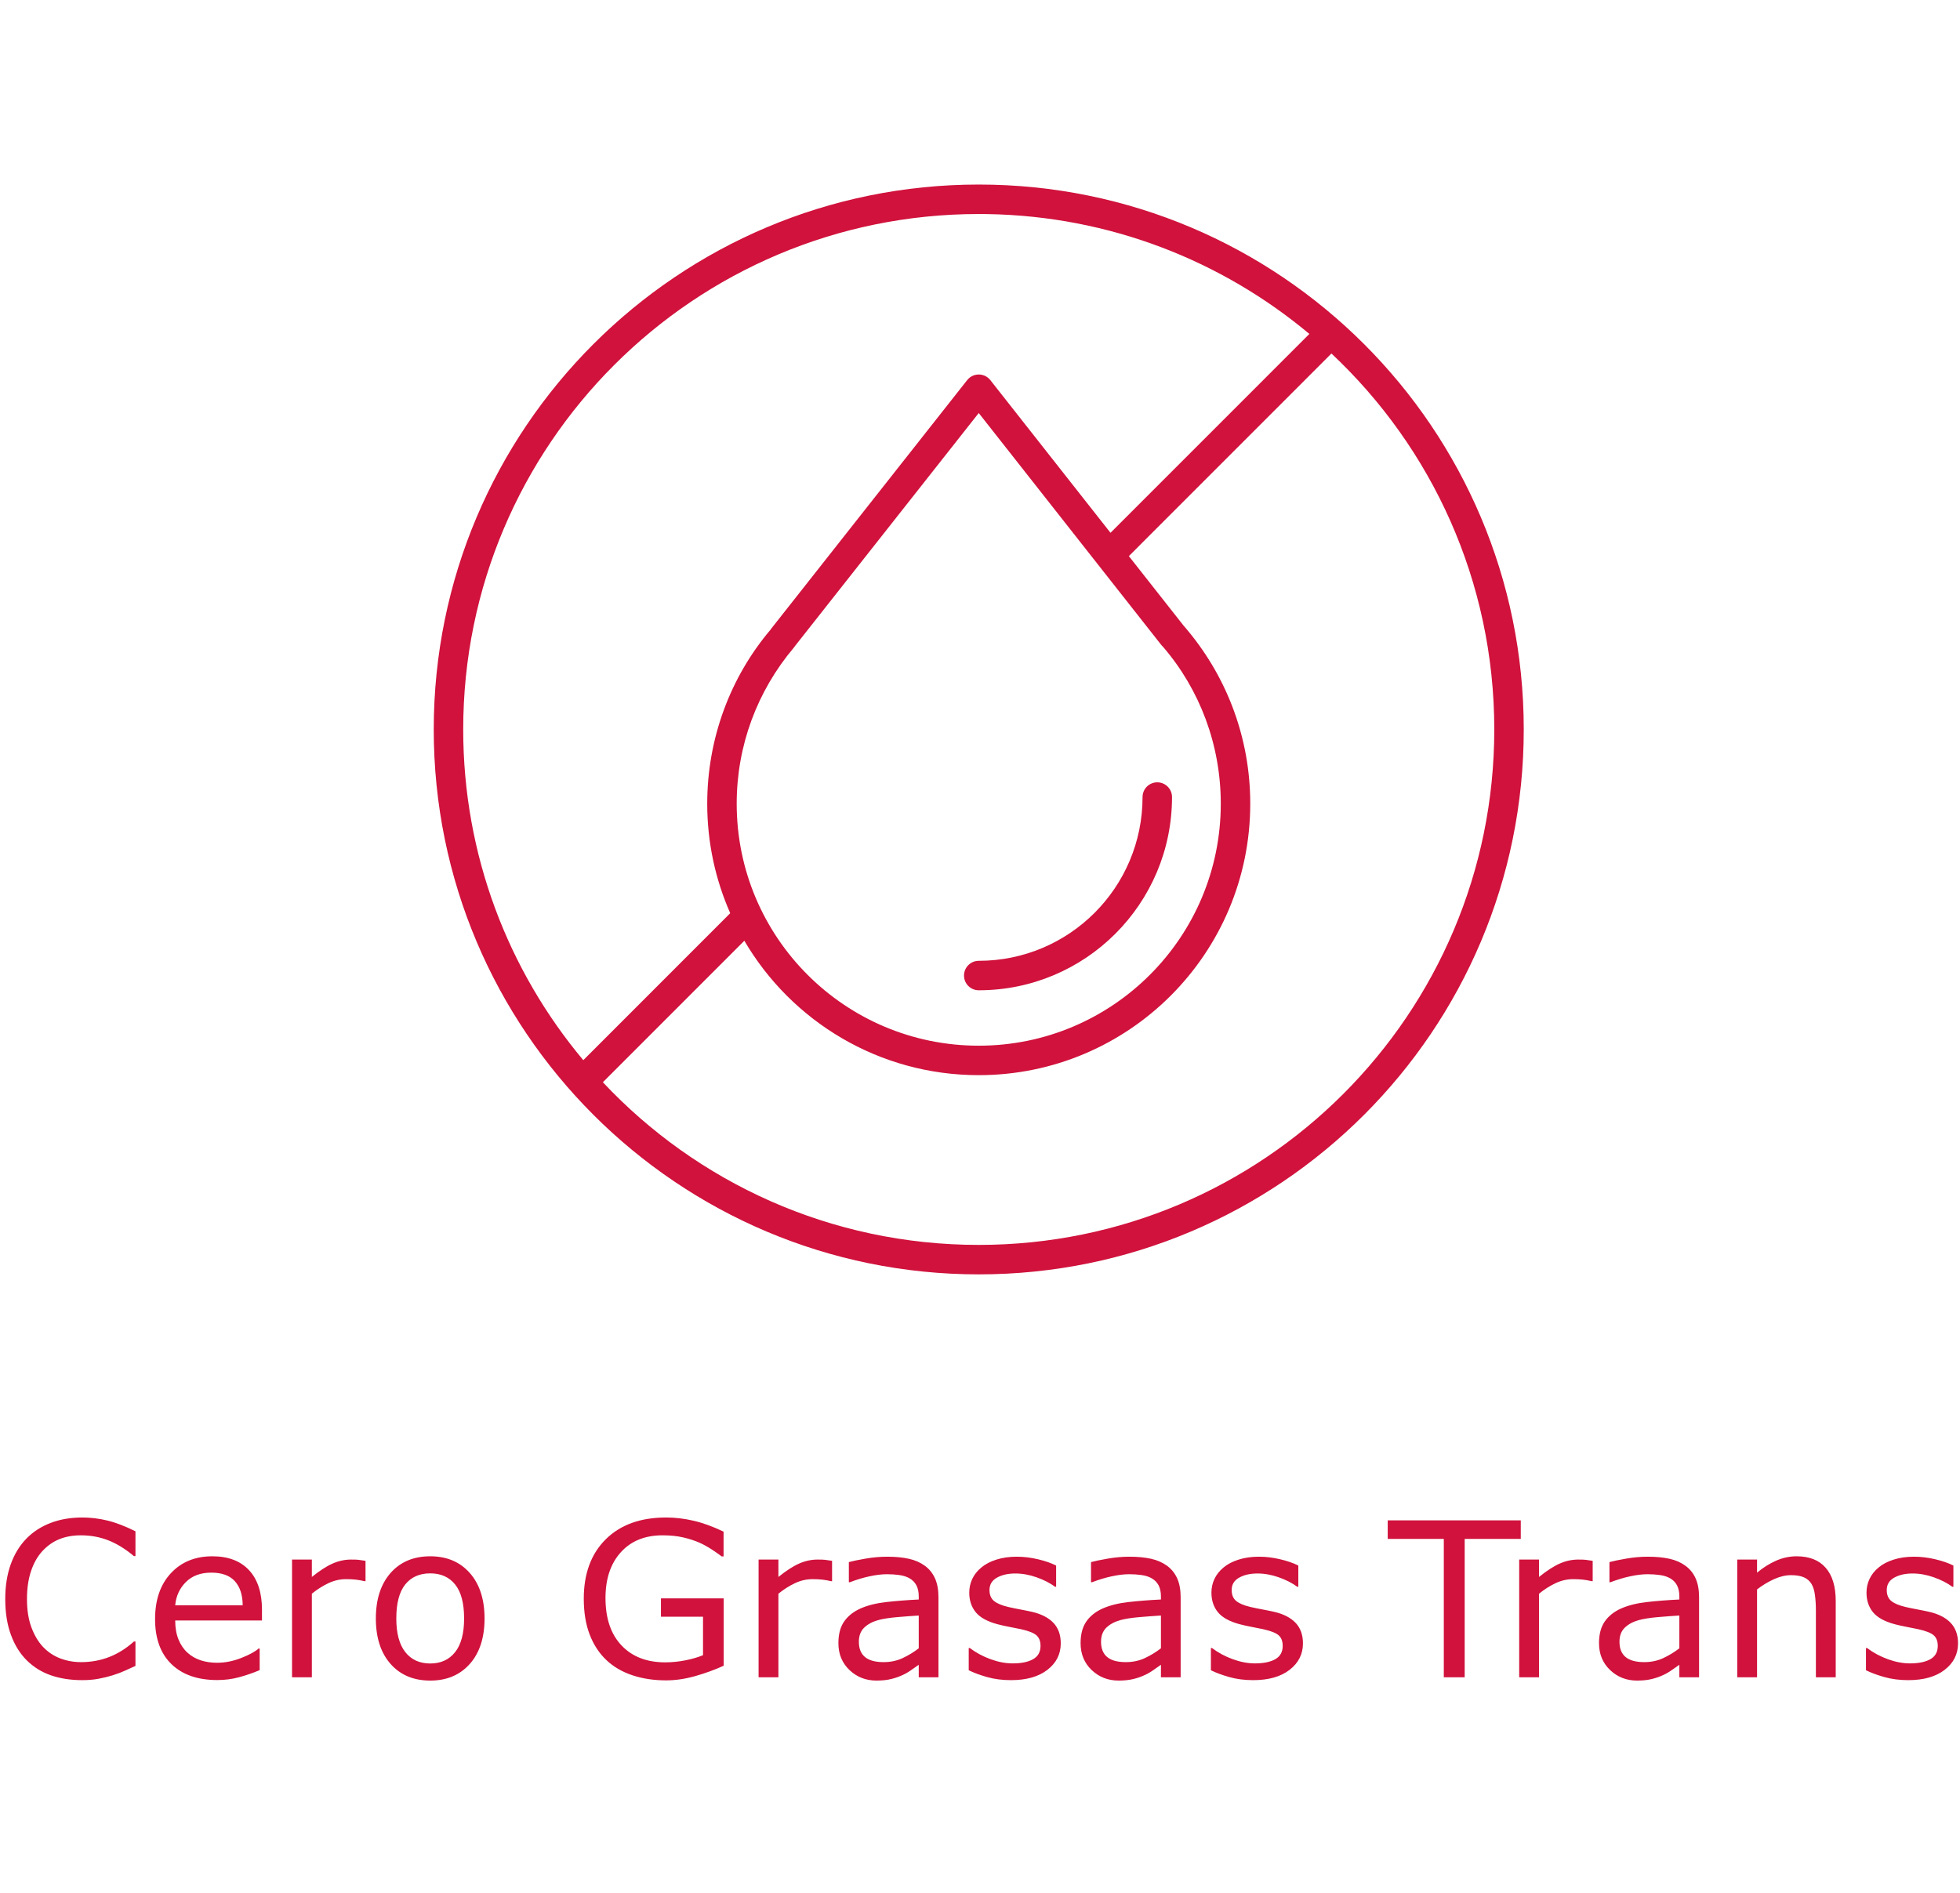
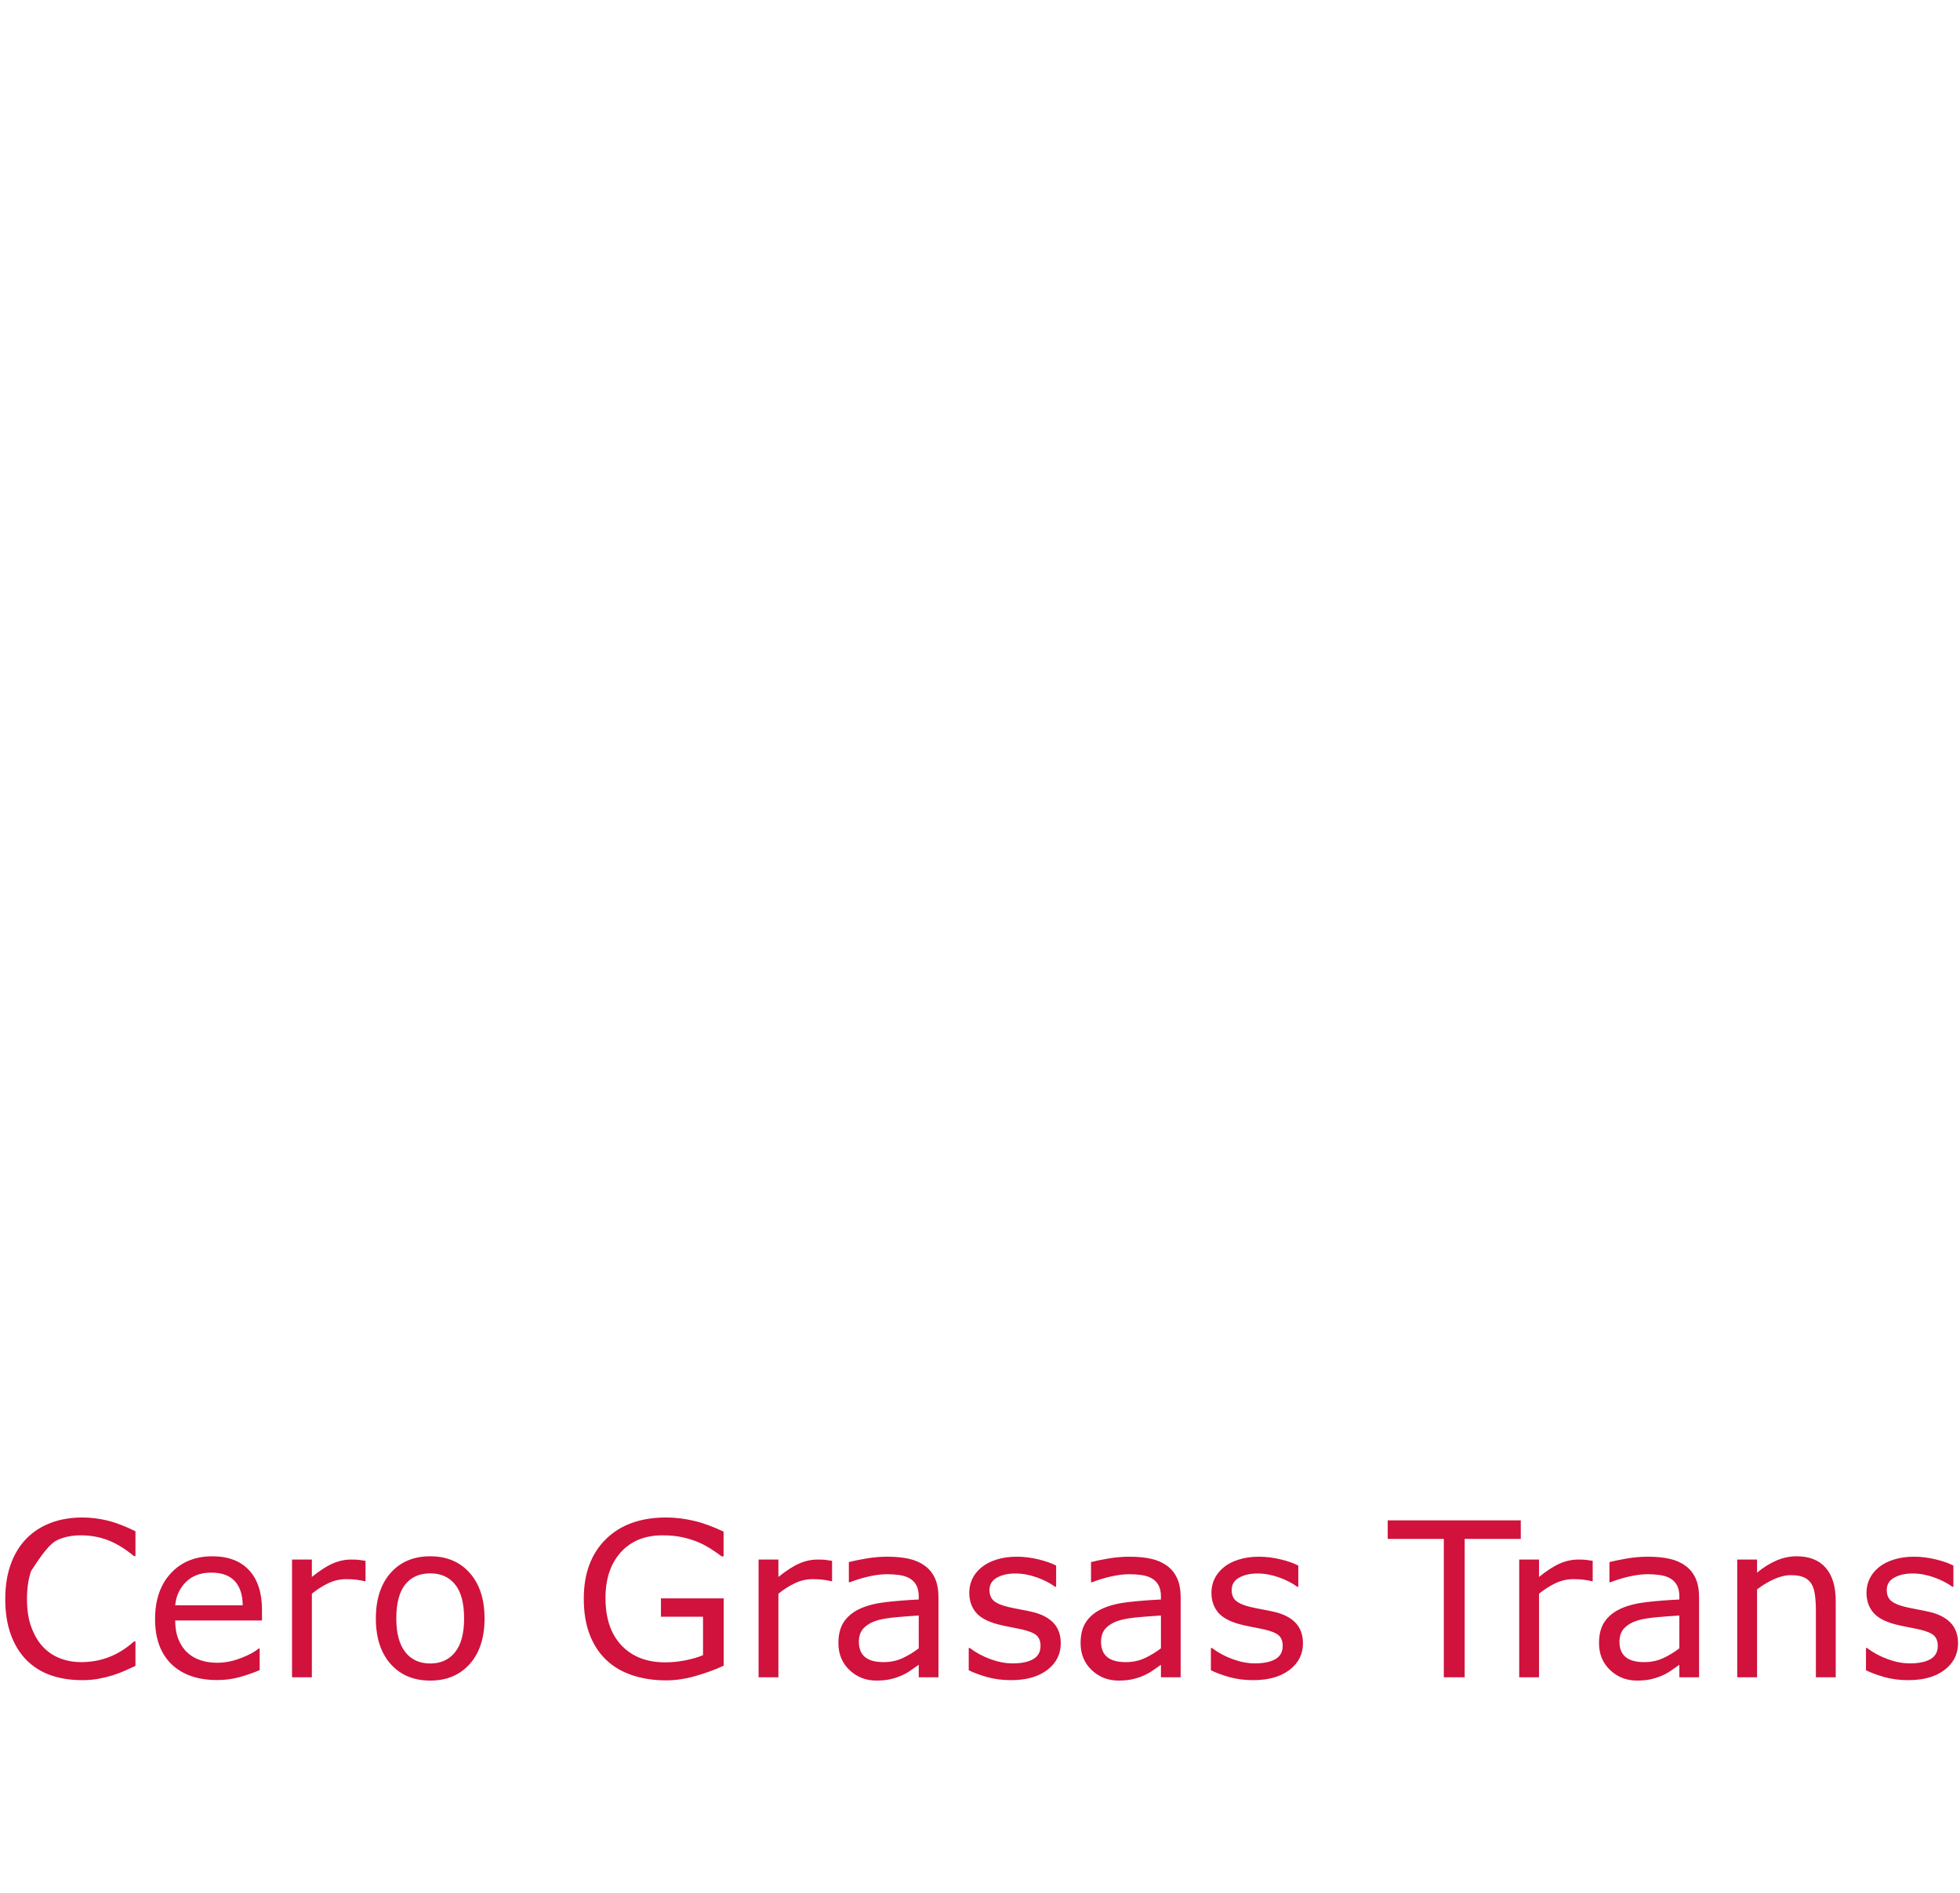
<svg xmlns="http://www.w3.org/2000/svg" width="118px" height="114px" viewBox="0 0 118 114" version="1.1">
  <title>CO-Zero-Trans-Fat-Icon</title>
  <desc>Created with Sketch.</desc>
  <g id="CO-Zero-Trans-Fat-Icon" stroke="none" stroke-width="1" fill="none" fill-rule="evenodd">
-     <path d="M58.925,11.113 C77.046,11.113 91.736,25.803 91.736,43.924 C91.736,62.047 77.046,76.737 58.925,76.737 C40.803,76.737 26.113,62.047 26.113,43.924 C26.113,25.803 40.803,11.113 58.925,11.113 Z M80.158,21.287 L67.962,33.487 L71.278,37.7 L71.31,37.734 C73.761,40.577 75.168,44.161 75.265,47.971 L75.265,47.971 L75.27,48.395 C75.27,57.423 67.953,64.741 58.925,64.741 C52.907,64.741 47.649,61.49 44.812,56.648 L36.295,65.168 C41.957,71.197 50.001,74.963 58.925,74.963 C76.066,74.963 89.962,61.067 89.962,43.924 C89.962,34.996 86.193,26.949 80.158,21.287 Z M58.925,12.887 C41.783,12.887 27.887,26.783 27.887,43.924 C27.887,51.504 30.604,58.449 35.117,63.839 L43.963,54.988 C43.073,52.972 42.578,50.741 42.578,48.395 C42.578,44.48 43.962,40.783 46.388,37.918 L46.388,37.918 L46.454,37.825 L58.228,22.889 C58.583,22.438 59.267,22.438 59.622,22.889 L59.622,22.889 L66.857,32.083 L78.829,20.108 C73.562,15.702 66.813,13.011 59.438,12.891 Z M58.924,24.871 L47.883,38.874 L47.798,38.99 C45.584,41.611 44.352,44.904 44.352,48.395 C44.352,56.443 50.876,62.967 58.925,62.967 C66.973,62.967 73.496,56.443 73.496,48.395 C73.496,44.857 72.233,41.522 70.022,38.951 L70.022,38.951 L69.992,38.922 L69.911,38.832 L58.924,24.871 Z M69.673,47.108 C70.163,47.108 70.56,47.505 70.56,47.995 C70.56,54.421 65.351,59.63 58.924,59.63 C58.434,59.63 58.037,59.233 58.037,58.743 C58.037,58.254 58.434,57.856 58.924,57.856 C64.371,57.856 68.786,53.442 68.786,47.995 C68.786,47.505 69.183,47.108 69.673,47.108 Z" id="Combined-Shape" fill="#D0123C" fill-rule="nonzero" />
-     <path d="M4.943,101.171 C5.307,101.171 5.641,101.143 5.943,101.086 C6.246,101.029 6.526,100.96 6.784,100.879 C7.089,100.782 7.335,100.689 7.524,100.6 C7.712,100.511 7.923,100.416 8.155,100.314 L8.155,100.314 L8.155,98.842 L8.066,98.842 C7.605,99.257 7.11,99.568 6.581,99.775 C6.052,99.982 5.485,100.086 4.88,100.086 C4.44,100.086 4.022,100.011 3.626,99.861 C3.231,99.71 2.885,99.479 2.588,99.166 C2.305,98.865 2.073,98.476 1.893,97.998 C1.713,97.519 1.624,96.948 1.624,96.284 C1.624,95.649 1.705,95.089 1.868,94.605 C2.031,94.12 2.258,93.719 2.55,93.402 C2.851,93.076 3.192,92.836 3.575,92.681 C3.958,92.527 4.389,92.45 4.867,92.45 C5.451,92.45 5.999,92.549 6.511,92.748 C7.023,92.947 7.54,93.264 8.06,93.7 L8.06,93.7 L8.155,93.7 L8.155,92.208 C7.537,91.9 6.976,91.684 6.47,91.561 C5.964,91.438 5.458,91.377 4.95,91.377 C4.256,91.377 3.624,91.485 3.055,91.701 C2.486,91.917 2,92.23 1.598,92.64 C1.183,93.063 0.866,93.582 0.646,94.195 C0.426,94.809 0.316,95.505 0.316,96.284 C0.316,97.105 0.43,97.825 0.659,98.445 C0.887,99.065 1.205,99.576 1.611,99.978 C2.026,100.389 2.513,100.69 3.074,100.883 C3.635,101.075 4.258,101.171 4.943,101.171 Z M13.081,101.165 C13.542,101.165 13.982,101.108 14.401,100.994 C14.82,100.879 15.231,100.738 15.633,100.568 L15.633,100.568 L15.633,99.267 L15.569,99.267 C15.362,99.453 15.014,99.643 14.525,99.835 C14.036,100.028 13.551,100.124 13.068,100.124 C12.704,100.124 12.371,100.073 12.069,99.972 C11.766,99.87 11.505,99.718 11.285,99.515 C11.056,99.307 10.876,99.042 10.745,98.718 C10.614,98.394 10.548,98.014 10.548,97.579 L10.548,97.579 L15.772,97.579 L15.772,96.931 C15.772,95.903 15.513,95.109 14.995,94.551 C14.476,93.992 13.739,93.713 12.783,93.713 C11.75,93.713 10.918,94.054 10.285,94.735 C9.652,95.416 9.336,96.337 9.336,97.496 C9.336,98.668 9.666,99.573 10.326,100.21 C10.986,100.847 11.905,101.165 13.081,101.165 Z M14.611,96.665 L10.548,96.665 C10.599,96.106 10.814,95.638 11.193,95.262 C11.571,94.885 12.08,94.697 12.719,94.697 C13.354,94.697 13.827,94.868 14.138,95.211 C14.449,95.554 14.607,96.038 14.611,96.665 L14.611,96.665 Z M18.775,101 L18.775,95.966 C19.092,95.708 19.422,95.498 19.765,95.335 C20.108,95.172 20.463,95.09 20.832,95.09 C21.06,95.09 21.258,95.1 21.425,95.119 C21.592,95.138 21.765,95.169 21.942,95.211 L21.942,95.211 L22.006,95.211 L22.006,93.986 C21.82,93.956 21.68,93.936 21.587,93.926 C21.494,93.915 21.344,93.91 21.136,93.91 C20.76,93.91 20.39,93.989 20.029,94.148 C19.667,94.306 19.249,94.576 18.775,94.957 L18.775,94.957 L18.775,93.91 L17.582,93.91 L17.582,101 L18.775,101 Z M25.903,101.197 C26.898,101.197 27.691,100.862 28.284,100.194 C28.876,99.525 29.172,98.613 29.172,97.458 C29.172,96.303 28.876,95.39 28.284,94.719 C27.691,94.048 26.898,93.713 25.903,93.713 C24.9,93.713 24.104,94.048 23.513,94.719 C22.923,95.39 22.628,96.303 22.628,97.458 C22.628,98.613 22.923,99.525 23.513,100.194 C24.104,100.862 24.9,101.197 25.903,101.197 Z M25.903,100.168 C25.26,100.168 24.759,99.939 24.399,99.48 C24.039,99.021 23.859,98.347 23.859,97.458 C23.859,96.54 24.038,95.857 24.396,95.411 C24.753,94.964 25.256,94.741 25.903,94.741 C26.542,94.741 27.042,94.964 27.401,95.411 C27.761,95.857 27.941,96.54 27.941,97.458 C27.941,98.355 27.76,99.031 27.398,99.486 C27.036,99.941 26.538,100.168 25.903,100.168 Z M40.103,101.184 C40.674,101.184 41.266,101.096 41.877,100.921 C42.489,100.745 43.053,100.539 43.569,100.302 L43.569,100.302 L43.569,96.246 L39.792,96.246 L39.792,97.35 L42.325,97.35 L42.325,99.667 C42.02,99.794 41.666,99.898 41.261,99.978 C40.857,100.058 40.452,100.099 40.046,100.099 C38.937,100.099 38.061,99.759 37.418,99.08 C36.775,98.401 36.453,97.45 36.453,96.227 C36.453,95.067 36.761,94.148 37.377,93.469 C37.992,92.789 38.829,92.45 39.887,92.45 C40.357,92.45 40.777,92.493 41.147,92.58 C41.517,92.667 41.849,92.776 42.141,92.907 C42.382,93.017 42.627,93.154 42.877,93.319 C43.127,93.484 43.317,93.618 43.448,93.719 L43.448,93.719 L43.562,93.719 L43.562,92.228 C42.915,91.919 42.311,91.7 41.75,91.571 C41.19,91.441 40.64,91.377 40.103,91.377 C38.563,91.377 37.351,91.814 36.469,92.688 C35.587,93.562 35.146,94.754 35.146,96.265 C35.146,97.09 35.264,97.81 35.501,98.426 C35.738,99.042 36.074,99.555 36.51,99.965 C36.942,100.372 37.465,100.676 38.078,100.879 C38.692,101.083 39.367,101.184 40.103,101.184 Z M46.863,101 L46.863,95.966 C47.181,95.708 47.511,95.498 47.854,95.335 C48.196,95.172 48.552,95.09 48.92,95.09 C49.148,95.09 49.346,95.1 49.513,95.119 C49.681,95.138 49.853,95.169 50.031,95.211 L50.031,95.211 L50.094,95.211 L50.094,93.986 C49.908,93.956 49.768,93.936 49.675,93.926 C49.582,93.915 49.432,93.91 49.225,93.91 C48.848,93.91 48.479,93.989 48.117,94.148 C47.755,94.306 47.337,94.576 46.863,94.957 L46.863,94.957 L46.863,93.91 L45.67,93.91 L45.67,101 L46.863,101 Z M52.767,101.197 C53.114,101.197 53.416,101.164 53.674,101.098 C53.932,101.033 54.161,100.951 54.36,100.854 C54.529,100.778 54.704,100.675 54.884,100.546 C55.063,100.417 55.206,100.317 55.312,100.245 L55.312,100.245 L55.312,101 L56.499,101 L56.499,96.188 C56.499,95.731 56.429,95.348 56.29,95.04 C56.15,94.731 55.947,94.479 55.68,94.284 C55.409,94.085 55.089,93.945 54.719,93.862 C54.348,93.78 53.913,93.738 53.414,93.738 C52.987,93.738 52.553,93.776 52.113,93.853 C51.673,93.929 51.336,93.999 51.104,94.062 L51.104,94.062 L51.104,95.274 L51.167,95.274 C51.577,95.118 51.975,94.998 52.36,94.916 C52.745,94.833 53.095,94.792 53.408,94.792 C53.666,94.792 53.913,94.809 54.15,94.843 C54.387,94.877 54.59,94.942 54.76,95.04 C54.938,95.141 55.074,95.281 55.169,95.458 C55.264,95.636 55.312,95.861 55.312,96.131 L55.312,96.131 L55.312,96.315 C54.618,96.349 53.968,96.4 53.363,96.468 C52.758,96.535 52.24,96.665 51.808,96.855 C51.381,97.045 51.052,97.307 50.821,97.639 C50.59,97.971 50.475,98.406 50.475,98.943 C50.475,99.599 50.697,100.139 51.142,100.562 C51.586,100.985 52.128,101.197 52.767,101.197 Z M53.198,100.086 C52.695,100.086 52.32,99.983 52.075,99.778 C51.829,99.573 51.707,99.267 51.707,98.861 C51.707,98.501 51.812,98.219 52.024,98.013 C52.236,97.808 52.513,97.657 52.855,97.56 C53.143,97.479 53.534,97.418 54.027,97.375 C54.52,97.333 54.948,97.301 55.312,97.28 L55.312,97.28 L55.312,99.254 C55.016,99.483 54.694,99.679 54.347,99.842 C54,100.004 53.617,100.086 53.198,100.086 Z M60.866,101.171 C61.793,101.171 62.524,100.964 63.059,100.549 C63.595,100.135 63.862,99.604 63.862,98.956 C63.862,98.44 63.712,98.025 63.412,97.712 C63.111,97.403 62.684,97.185 62.129,97.058 C61.947,97.016 61.72,96.969 61.447,96.918 C61.174,96.868 60.928,96.817 60.708,96.766 C60.31,96.673 60.022,96.552 59.844,96.404 C59.662,96.256 59.571,96.036 59.571,95.744 C59.571,95.414 59.722,95.165 60.022,94.998 C60.322,94.831 60.691,94.748 61.126,94.748 C61.545,94.748 61.973,94.825 62.409,94.979 C62.845,95.134 63.215,95.323 63.52,95.547 L63.52,95.547 L63.583,95.547 L63.583,94.271 C63.295,94.123 62.934,93.997 62.501,93.894 C62.067,93.79 61.639,93.738 61.215,93.738 C60.763,93.738 60.353,93.796 59.987,93.913 C59.621,94.029 59.319,94.187 59.083,94.386 C58.837,94.589 58.654,94.819 58.533,95.078 C58.413,95.336 58.353,95.611 58.353,95.903 C58.353,96.368 58.483,96.761 58.743,97.08 C59.003,97.4 59.444,97.642 60.066,97.807 C60.291,97.866 60.539,97.921 60.812,97.972 C61.085,98.023 61.306,98.067 61.476,98.105 C61.933,98.207 62.242,98.33 62.402,98.474 C62.563,98.618 62.644,98.829 62.644,99.108 C62.644,99.472 62.495,99.739 62.199,99.908 C61.903,100.077 61.493,100.162 60.968,100.162 C60.545,100.162 60.102,100.079 59.641,99.911 C59.18,99.744 58.761,99.519 58.384,99.235 L58.384,99.235 L58.321,99.235 L58.321,100.575 C58.617,100.723 58.984,100.859 59.422,100.984 C59.86,101.109 60.341,101.171 60.866,101.171 Z M67.347,101.197 C67.694,101.197 67.997,101.164 68.255,101.098 C68.513,101.033 68.742,100.951 68.94,100.854 C69.11,100.778 69.284,100.675 69.464,100.546 C69.644,100.417 69.787,100.317 69.893,100.245 L69.893,100.245 L69.893,101 L71.08,101 L71.08,96.188 C71.08,95.731 71.01,95.348 70.87,95.04 C70.73,94.731 70.527,94.479 70.261,94.284 C69.99,94.085 69.669,93.945 69.299,93.862 C68.929,93.78 68.494,93.738 67.995,93.738 C67.567,93.738 67.133,93.776 66.693,93.853 C66.253,93.929 65.917,93.999 65.684,94.062 L65.684,94.062 L65.684,95.274 L65.748,95.274 C66.158,95.118 66.556,94.998 66.941,94.916 C67.326,94.833 67.675,94.792 67.988,94.792 C68.246,94.792 68.494,94.809 68.731,94.843 C68.968,94.877 69.171,94.942 69.34,95.04 C69.518,95.141 69.655,95.281 69.75,95.458 C69.845,95.636 69.893,95.861 69.893,96.131 L69.893,96.131 L69.893,96.315 C69.199,96.349 68.549,96.4 67.944,96.468 C67.339,96.535 66.82,96.665 66.389,96.855 C65.961,97.045 65.632,97.307 65.402,97.639 C65.171,97.971 65.056,98.406 65.056,98.943 C65.056,99.599 65.278,100.139 65.722,100.562 C66.167,100.985 66.708,101.197 67.347,101.197 Z M67.779,100.086 C67.275,100.086 66.901,99.983 66.655,99.778 C66.41,99.573 66.287,99.267 66.287,98.861 C66.287,98.501 66.393,98.219 66.604,98.013 C66.816,97.808 67.093,97.657 67.436,97.56 C67.724,97.479 68.114,97.418 68.607,97.375 C69.1,97.333 69.529,97.301 69.893,97.28 L69.893,97.28 L69.893,99.254 C69.596,99.483 69.275,99.679 68.928,99.842 C68.581,100.004 68.198,100.086 67.779,100.086 Z M75.447,101.171 C76.374,101.171 77.105,100.964 77.64,100.549 C78.175,100.135 78.443,99.604 78.443,98.956 C78.443,98.44 78.293,98.025 77.992,97.712 C77.692,97.403 77.264,97.185 76.71,97.058 C76.528,97.016 76.301,96.969 76.028,96.918 C75.755,96.868 75.508,96.817 75.288,96.766 C74.89,96.673 74.603,96.552 74.425,96.404 C74.243,96.256 74.152,96.036 74.152,95.744 C74.152,95.414 74.302,95.165 74.603,94.998 C74.903,94.831 75.271,94.748 75.707,94.748 C76.126,94.748 76.553,94.825 76.989,94.979 C77.425,95.134 77.795,95.323 78.1,95.547 L78.1,95.547 L78.164,95.547 L78.164,94.271 C77.876,94.123 77.515,93.997 77.081,93.894 C76.648,93.79 76.219,93.738 75.796,93.738 C75.343,93.738 74.934,93.796 74.568,93.913 C74.202,94.029 73.9,94.187 73.663,94.386 C73.418,94.589 73.235,94.819 73.114,95.078 C72.993,95.336 72.933,95.611 72.933,95.903 C72.933,96.368 73.063,96.761 73.323,97.08 C73.584,97.4 74.025,97.642 74.647,97.807 C74.871,97.866 75.12,97.921 75.393,97.972 C75.666,98.023 75.887,98.067 76.056,98.105 C76.513,98.207 76.822,98.33 76.983,98.474 C77.144,98.618 77.224,98.829 77.224,99.108 C77.224,99.472 77.076,99.739 76.78,99.908 C76.484,100.077 76.073,100.162 75.548,100.162 C75.125,100.162 74.683,100.079 74.222,99.911 C73.76,99.744 73.341,99.519 72.965,99.235 L72.965,99.235 L72.901,99.235 L72.901,100.575 C73.198,100.723 73.565,100.859 74.003,100.984 C74.441,101.109 74.922,101.171 75.447,101.171 Z M88.18,101 L88.18,92.666 L91.557,92.666 L91.557,91.548 L83.546,91.548 L83.546,92.666 L86.923,92.666 L86.923,101 L88.18,101 Z M92.655,101 L92.655,95.966 C92.973,95.708 93.303,95.498 93.646,95.335 C93.988,95.172 94.344,95.09 94.712,95.09 C94.94,95.09 95.138,95.1 95.305,95.119 C95.473,95.138 95.645,95.169 95.823,95.211 L95.823,95.211 L95.886,95.211 L95.886,93.986 C95.7,93.956 95.56,93.936 95.467,93.926 C95.374,93.915 95.224,93.91 95.017,93.91 C94.64,93.91 94.271,93.989 93.909,94.148 C93.547,94.306 93.129,94.576 92.655,94.957 L92.655,94.957 L92.655,93.91 L91.462,93.91 L91.462,101 L92.655,101 Z M98.559,101.197 C98.906,101.197 99.208,101.164 99.466,101.098 C99.724,101.033 99.953,100.951 100.152,100.854 C100.321,100.778 100.496,100.675 100.676,100.546 C100.855,100.417 100.998,100.317 101.104,100.245 L101.104,100.245 L101.104,101 L102.291,101 L102.291,96.188 C102.291,95.731 102.221,95.348 102.082,95.04 C101.942,94.731 101.739,94.479 101.472,94.284 C101.201,94.085 100.881,93.945 100.51,93.862 C100.14,93.78 99.705,93.738 99.206,93.738 C98.779,93.738 98.345,93.776 97.905,93.853 C97.465,93.929 97.128,93.999 96.896,94.062 L96.896,94.062 L96.896,95.274 L96.959,95.274 C97.369,95.118 97.767,94.998 98.152,94.916 C98.537,94.833 98.887,94.792 99.2,94.792 C99.458,94.792 99.705,94.809 99.942,94.843 C100.179,94.877 100.382,94.942 100.552,95.04 C100.729,95.141 100.866,95.281 100.961,95.458 C101.056,95.636 101.104,95.861 101.104,96.131 L101.104,96.131 L101.104,96.315 C100.41,96.349 99.76,96.4 99.155,96.468 C98.55,96.535 98.032,96.665 97.6,96.855 C97.173,97.045 96.844,97.307 96.613,97.639 C96.382,97.971 96.267,98.406 96.267,98.943 C96.267,99.599 96.489,100.139 96.934,100.562 C97.378,100.985 97.92,101.197 98.559,101.197 Z M98.99,100.086 C98.487,100.086 98.112,99.983 97.867,99.778 C97.621,99.573 97.499,99.267 97.499,98.861 C97.499,98.501 97.604,98.219 97.816,98.013 C98.028,97.808 98.305,97.657 98.647,97.56 C98.935,97.479 99.326,97.418 99.819,97.375 C100.312,97.333 100.74,97.301 101.104,97.28 L101.104,97.28 L101.104,99.254 C100.808,99.483 100.486,99.679 100.139,99.842 C99.792,100.004 99.409,100.086 98.99,100.086 Z M105.782,101 L105.782,95.706 C106.108,95.456 106.449,95.251 106.804,95.09 C107.16,94.93 107.5,94.849 107.826,94.849 C108.144,94.849 108.402,94.892 108.601,94.979 C108.799,95.066 108.952,95.198 109.058,95.376 C109.159,95.537 109.229,95.76 109.267,96.046 C109.305,96.331 109.324,96.637 109.324,96.963 L109.324,96.963 L109.324,101 L110.518,101 L110.518,96.398 C110.518,95.53 110.317,94.866 109.915,94.405 C109.513,93.944 108.929,93.713 108.163,93.713 C107.744,93.713 107.335,93.8 106.938,93.973 C106.54,94.147 106.155,94.388 105.782,94.697 L105.782,94.697 L105.782,93.91 L104.589,93.91 L104.589,101 L105.782,101 Z M114.885,101.171 C115.812,101.171 116.543,100.964 117.078,100.549 C117.613,100.135 117.881,99.604 117.881,98.956 C117.881,98.44 117.731,98.025 117.43,97.712 C117.13,97.403 116.702,97.185 116.148,97.058 C115.966,97.016 115.739,96.969 115.466,96.918 C115.193,96.868 114.946,96.817 114.726,96.766 C114.328,96.673 114.041,96.552 113.863,96.404 C113.681,96.256 113.59,96.036 113.59,95.744 C113.59,95.414 113.74,95.165 114.041,94.998 C114.341,94.831 114.709,94.748 115.145,94.748 C115.564,94.748 115.991,94.825 116.427,94.979 C116.863,95.134 117.233,95.323 117.538,95.547 L117.538,95.547 L117.602,95.547 L117.602,94.271 C117.314,94.123 116.953,93.997 116.519,93.894 C116.086,93.79 115.657,93.738 115.234,93.738 C114.781,93.738 114.372,93.796 114.006,93.913 C113.64,94.029 113.338,94.187 113.101,94.386 C112.856,94.589 112.673,94.819 112.552,95.078 C112.431,95.336 112.371,95.611 112.371,95.903 C112.371,96.368 112.501,96.761 112.761,97.08 C113.022,97.4 113.463,97.642 114.085,97.807 C114.309,97.866 114.558,97.921 114.831,97.972 C115.104,98.023 115.325,98.067 115.494,98.105 C115.951,98.207 116.26,98.33 116.421,98.474 C116.582,98.618 116.662,98.829 116.662,99.108 C116.662,99.472 116.514,99.739 116.218,99.908 C115.922,100.077 115.511,100.162 114.986,100.162 C114.563,100.162 114.121,100.079 113.66,99.911 C113.198,99.744 112.779,99.519 112.403,99.235 L112.403,99.235 L112.339,99.235 L112.339,100.575 C112.636,100.723 113.003,100.859 113.441,100.984 C113.879,101.109 114.36,101.171 114.885,101.171 Z" id="CeroGrasasTrans" fill="#D0123C" fill-rule="nonzero" />
+     <path d="M4.943,101.171 C5.307,101.171 5.641,101.143 5.943,101.086 C6.246,101.029 6.526,100.96 6.784,100.879 C7.089,100.782 7.335,100.689 7.524,100.6 C7.712,100.511 7.923,100.416 8.155,100.314 L8.155,100.314 L8.155,98.842 L8.066,98.842 C7.605,99.257 7.11,99.568 6.581,99.775 C6.052,99.982 5.485,100.086 4.88,100.086 C4.44,100.086 4.022,100.011 3.626,99.861 C3.231,99.71 2.885,99.479 2.588,99.166 C2.305,98.865 2.073,98.476 1.893,97.998 C1.713,97.519 1.624,96.948 1.624,96.284 C1.624,95.649 1.705,95.089 1.868,94.605 C2.851,93.076 3.192,92.836 3.575,92.681 C3.958,92.527 4.389,92.45 4.867,92.45 C5.451,92.45 5.999,92.549 6.511,92.748 C7.023,92.947 7.54,93.264 8.06,93.7 L8.06,93.7 L8.155,93.7 L8.155,92.208 C7.537,91.9 6.976,91.684 6.47,91.561 C5.964,91.438 5.458,91.377 4.95,91.377 C4.256,91.377 3.624,91.485 3.055,91.701 C2.486,91.917 2,92.23 1.598,92.64 C1.183,93.063 0.866,93.582 0.646,94.195 C0.426,94.809 0.316,95.505 0.316,96.284 C0.316,97.105 0.43,97.825 0.659,98.445 C0.887,99.065 1.205,99.576 1.611,99.978 C2.026,100.389 2.513,100.69 3.074,100.883 C3.635,101.075 4.258,101.171 4.943,101.171 Z M13.081,101.165 C13.542,101.165 13.982,101.108 14.401,100.994 C14.82,100.879 15.231,100.738 15.633,100.568 L15.633,100.568 L15.633,99.267 L15.569,99.267 C15.362,99.453 15.014,99.643 14.525,99.835 C14.036,100.028 13.551,100.124 13.068,100.124 C12.704,100.124 12.371,100.073 12.069,99.972 C11.766,99.87 11.505,99.718 11.285,99.515 C11.056,99.307 10.876,99.042 10.745,98.718 C10.614,98.394 10.548,98.014 10.548,97.579 L10.548,97.579 L15.772,97.579 L15.772,96.931 C15.772,95.903 15.513,95.109 14.995,94.551 C14.476,93.992 13.739,93.713 12.783,93.713 C11.75,93.713 10.918,94.054 10.285,94.735 C9.652,95.416 9.336,96.337 9.336,97.496 C9.336,98.668 9.666,99.573 10.326,100.21 C10.986,100.847 11.905,101.165 13.081,101.165 Z M14.611,96.665 L10.548,96.665 C10.599,96.106 10.814,95.638 11.193,95.262 C11.571,94.885 12.08,94.697 12.719,94.697 C13.354,94.697 13.827,94.868 14.138,95.211 C14.449,95.554 14.607,96.038 14.611,96.665 L14.611,96.665 Z M18.775,101 L18.775,95.966 C19.092,95.708 19.422,95.498 19.765,95.335 C20.108,95.172 20.463,95.09 20.832,95.09 C21.06,95.09 21.258,95.1 21.425,95.119 C21.592,95.138 21.765,95.169 21.942,95.211 L21.942,95.211 L22.006,95.211 L22.006,93.986 C21.82,93.956 21.68,93.936 21.587,93.926 C21.494,93.915 21.344,93.91 21.136,93.91 C20.76,93.91 20.39,93.989 20.029,94.148 C19.667,94.306 19.249,94.576 18.775,94.957 L18.775,94.957 L18.775,93.91 L17.582,93.91 L17.582,101 L18.775,101 Z M25.903,101.197 C26.898,101.197 27.691,100.862 28.284,100.194 C28.876,99.525 29.172,98.613 29.172,97.458 C29.172,96.303 28.876,95.39 28.284,94.719 C27.691,94.048 26.898,93.713 25.903,93.713 C24.9,93.713 24.104,94.048 23.513,94.719 C22.923,95.39 22.628,96.303 22.628,97.458 C22.628,98.613 22.923,99.525 23.513,100.194 C24.104,100.862 24.9,101.197 25.903,101.197 Z M25.903,100.168 C25.26,100.168 24.759,99.939 24.399,99.48 C24.039,99.021 23.859,98.347 23.859,97.458 C23.859,96.54 24.038,95.857 24.396,95.411 C24.753,94.964 25.256,94.741 25.903,94.741 C26.542,94.741 27.042,94.964 27.401,95.411 C27.761,95.857 27.941,96.54 27.941,97.458 C27.941,98.355 27.76,99.031 27.398,99.486 C27.036,99.941 26.538,100.168 25.903,100.168 Z M40.103,101.184 C40.674,101.184 41.266,101.096 41.877,100.921 C42.489,100.745 43.053,100.539 43.569,100.302 L43.569,100.302 L43.569,96.246 L39.792,96.246 L39.792,97.35 L42.325,97.35 L42.325,99.667 C42.02,99.794 41.666,99.898 41.261,99.978 C40.857,100.058 40.452,100.099 40.046,100.099 C38.937,100.099 38.061,99.759 37.418,99.08 C36.775,98.401 36.453,97.45 36.453,96.227 C36.453,95.067 36.761,94.148 37.377,93.469 C37.992,92.789 38.829,92.45 39.887,92.45 C40.357,92.45 40.777,92.493 41.147,92.58 C41.517,92.667 41.849,92.776 42.141,92.907 C42.382,93.017 42.627,93.154 42.877,93.319 C43.127,93.484 43.317,93.618 43.448,93.719 L43.448,93.719 L43.562,93.719 L43.562,92.228 C42.915,91.919 42.311,91.7 41.75,91.571 C41.19,91.441 40.64,91.377 40.103,91.377 C38.563,91.377 37.351,91.814 36.469,92.688 C35.587,93.562 35.146,94.754 35.146,96.265 C35.146,97.09 35.264,97.81 35.501,98.426 C35.738,99.042 36.074,99.555 36.51,99.965 C36.942,100.372 37.465,100.676 38.078,100.879 C38.692,101.083 39.367,101.184 40.103,101.184 Z M46.863,101 L46.863,95.966 C47.181,95.708 47.511,95.498 47.854,95.335 C48.196,95.172 48.552,95.09 48.92,95.09 C49.148,95.09 49.346,95.1 49.513,95.119 C49.681,95.138 49.853,95.169 50.031,95.211 L50.031,95.211 L50.094,95.211 L50.094,93.986 C49.908,93.956 49.768,93.936 49.675,93.926 C49.582,93.915 49.432,93.91 49.225,93.91 C48.848,93.91 48.479,93.989 48.117,94.148 C47.755,94.306 47.337,94.576 46.863,94.957 L46.863,94.957 L46.863,93.91 L45.67,93.91 L45.67,101 L46.863,101 Z M52.767,101.197 C53.114,101.197 53.416,101.164 53.674,101.098 C53.932,101.033 54.161,100.951 54.36,100.854 C54.529,100.778 54.704,100.675 54.884,100.546 C55.063,100.417 55.206,100.317 55.312,100.245 L55.312,100.245 L55.312,101 L56.499,101 L56.499,96.188 C56.499,95.731 56.429,95.348 56.29,95.04 C56.15,94.731 55.947,94.479 55.68,94.284 C55.409,94.085 55.089,93.945 54.719,93.862 C54.348,93.78 53.913,93.738 53.414,93.738 C52.987,93.738 52.553,93.776 52.113,93.853 C51.673,93.929 51.336,93.999 51.104,94.062 L51.104,94.062 L51.104,95.274 L51.167,95.274 C51.577,95.118 51.975,94.998 52.36,94.916 C52.745,94.833 53.095,94.792 53.408,94.792 C53.666,94.792 53.913,94.809 54.15,94.843 C54.387,94.877 54.59,94.942 54.76,95.04 C54.938,95.141 55.074,95.281 55.169,95.458 C55.264,95.636 55.312,95.861 55.312,96.131 L55.312,96.131 L55.312,96.315 C54.618,96.349 53.968,96.4 53.363,96.468 C52.758,96.535 52.24,96.665 51.808,96.855 C51.381,97.045 51.052,97.307 50.821,97.639 C50.59,97.971 50.475,98.406 50.475,98.943 C50.475,99.599 50.697,100.139 51.142,100.562 C51.586,100.985 52.128,101.197 52.767,101.197 Z M53.198,100.086 C52.695,100.086 52.32,99.983 52.075,99.778 C51.829,99.573 51.707,99.267 51.707,98.861 C51.707,98.501 51.812,98.219 52.024,98.013 C52.236,97.808 52.513,97.657 52.855,97.56 C53.143,97.479 53.534,97.418 54.027,97.375 C54.52,97.333 54.948,97.301 55.312,97.28 L55.312,97.28 L55.312,99.254 C55.016,99.483 54.694,99.679 54.347,99.842 C54,100.004 53.617,100.086 53.198,100.086 Z M60.866,101.171 C61.793,101.171 62.524,100.964 63.059,100.549 C63.595,100.135 63.862,99.604 63.862,98.956 C63.862,98.44 63.712,98.025 63.412,97.712 C63.111,97.403 62.684,97.185 62.129,97.058 C61.947,97.016 61.72,96.969 61.447,96.918 C61.174,96.868 60.928,96.817 60.708,96.766 C60.31,96.673 60.022,96.552 59.844,96.404 C59.662,96.256 59.571,96.036 59.571,95.744 C59.571,95.414 59.722,95.165 60.022,94.998 C60.322,94.831 60.691,94.748 61.126,94.748 C61.545,94.748 61.973,94.825 62.409,94.979 C62.845,95.134 63.215,95.323 63.52,95.547 L63.52,95.547 L63.583,95.547 L63.583,94.271 C63.295,94.123 62.934,93.997 62.501,93.894 C62.067,93.79 61.639,93.738 61.215,93.738 C60.763,93.738 60.353,93.796 59.987,93.913 C59.621,94.029 59.319,94.187 59.083,94.386 C58.837,94.589 58.654,94.819 58.533,95.078 C58.413,95.336 58.353,95.611 58.353,95.903 C58.353,96.368 58.483,96.761 58.743,97.08 C59.003,97.4 59.444,97.642 60.066,97.807 C60.291,97.866 60.539,97.921 60.812,97.972 C61.085,98.023 61.306,98.067 61.476,98.105 C61.933,98.207 62.242,98.33 62.402,98.474 C62.563,98.618 62.644,98.829 62.644,99.108 C62.644,99.472 62.495,99.739 62.199,99.908 C61.903,100.077 61.493,100.162 60.968,100.162 C60.545,100.162 60.102,100.079 59.641,99.911 C59.18,99.744 58.761,99.519 58.384,99.235 L58.384,99.235 L58.321,99.235 L58.321,100.575 C58.617,100.723 58.984,100.859 59.422,100.984 C59.86,101.109 60.341,101.171 60.866,101.171 Z M67.347,101.197 C67.694,101.197 67.997,101.164 68.255,101.098 C68.513,101.033 68.742,100.951 68.94,100.854 C69.11,100.778 69.284,100.675 69.464,100.546 C69.644,100.417 69.787,100.317 69.893,100.245 L69.893,100.245 L69.893,101 L71.08,101 L71.08,96.188 C71.08,95.731 71.01,95.348 70.87,95.04 C70.73,94.731 70.527,94.479 70.261,94.284 C69.99,94.085 69.669,93.945 69.299,93.862 C68.929,93.78 68.494,93.738 67.995,93.738 C67.567,93.738 67.133,93.776 66.693,93.853 C66.253,93.929 65.917,93.999 65.684,94.062 L65.684,94.062 L65.684,95.274 L65.748,95.274 C66.158,95.118 66.556,94.998 66.941,94.916 C67.326,94.833 67.675,94.792 67.988,94.792 C68.246,94.792 68.494,94.809 68.731,94.843 C68.968,94.877 69.171,94.942 69.34,95.04 C69.518,95.141 69.655,95.281 69.75,95.458 C69.845,95.636 69.893,95.861 69.893,96.131 L69.893,96.131 L69.893,96.315 C69.199,96.349 68.549,96.4 67.944,96.468 C67.339,96.535 66.82,96.665 66.389,96.855 C65.961,97.045 65.632,97.307 65.402,97.639 C65.171,97.971 65.056,98.406 65.056,98.943 C65.056,99.599 65.278,100.139 65.722,100.562 C66.167,100.985 66.708,101.197 67.347,101.197 Z M67.779,100.086 C67.275,100.086 66.901,99.983 66.655,99.778 C66.41,99.573 66.287,99.267 66.287,98.861 C66.287,98.501 66.393,98.219 66.604,98.013 C66.816,97.808 67.093,97.657 67.436,97.56 C67.724,97.479 68.114,97.418 68.607,97.375 C69.1,97.333 69.529,97.301 69.893,97.28 L69.893,97.28 L69.893,99.254 C69.596,99.483 69.275,99.679 68.928,99.842 C68.581,100.004 68.198,100.086 67.779,100.086 Z M75.447,101.171 C76.374,101.171 77.105,100.964 77.64,100.549 C78.175,100.135 78.443,99.604 78.443,98.956 C78.443,98.44 78.293,98.025 77.992,97.712 C77.692,97.403 77.264,97.185 76.71,97.058 C76.528,97.016 76.301,96.969 76.028,96.918 C75.755,96.868 75.508,96.817 75.288,96.766 C74.89,96.673 74.603,96.552 74.425,96.404 C74.243,96.256 74.152,96.036 74.152,95.744 C74.152,95.414 74.302,95.165 74.603,94.998 C74.903,94.831 75.271,94.748 75.707,94.748 C76.126,94.748 76.553,94.825 76.989,94.979 C77.425,95.134 77.795,95.323 78.1,95.547 L78.1,95.547 L78.164,95.547 L78.164,94.271 C77.876,94.123 77.515,93.997 77.081,93.894 C76.648,93.79 76.219,93.738 75.796,93.738 C75.343,93.738 74.934,93.796 74.568,93.913 C74.202,94.029 73.9,94.187 73.663,94.386 C73.418,94.589 73.235,94.819 73.114,95.078 C72.993,95.336 72.933,95.611 72.933,95.903 C72.933,96.368 73.063,96.761 73.323,97.08 C73.584,97.4 74.025,97.642 74.647,97.807 C74.871,97.866 75.12,97.921 75.393,97.972 C75.666,98.023 75.887,98.067 76.056,98.105 C76.513,98.207 76.822,98.33 76.983,98.474 C77.144,98.618 77.224,98.829 77.224,99.108 C77.224,99.472 77.076,99.739 76.78,99.908 C76.484,100.077 76.073,100.162 75.548,100.162 C75.125,100.162 74.683,100.079 74.222,99.911 C73.76,99.744 73.341,99.519 72.965,99.235 L72.965,99.235 L72.901,99.235 L72.901,100.575 C73.198,100.723 73.565,100.859 74.003,100.984 C74.441,101.109 74.922,101.171 75.447,101.171 Z M88.18,101 L88.18,92.666 L91.557,92.666 L91.557,91.548 L83.546,91.548 L83.546,92.666 L86.923,92.666 L86.923,101 L88.18,101 Z M92.655,101 L92.655,95.966 C92.973,95.708 93.303,95.498 93.646,95.335 C93.988,95.172 94.344,95.09 94.712,95.09 C94.94,95.09 95.138,95.1 95.305,95.119 C95.473,95.138 95.645,95.169 95.823,95.211 L95.823,95.211 L95.886,95.211 L95.886,93.986 C95.7,93.956 95.56,93.936 95.467,93.926 C95.374,93.915 95.224,93.91 95.017,93.91 C94.64,93.91 94.271,93.989 93.909,94.148 C93.547,94.306 93.129,94.576 92.655,94.957 L92.655,94.957 L92.655,93.91 L91.462,93.91 L91.462,101 L92.655,101 Z M98.559,101.197 C98.906,101.197 99.208,101.164 99.466,101.098 C99.724,101.033 99.953,100.951 100.152,100.854 C100.321,100.778 100.496,100.675 100.676,100.546 C100.855,100.417 100.998,100.317 101.104,100.245 L101.104,100.245 L101.104,101 L102.291,101 L102.291,96.188 C102.291,95.731 102.221,95.348 102.082,95.04 C101.942,94.731 101.739,94.479 101.472,94.284 C101.201,94.085 100.881,93.945 100.51,93.862 C100.14,93.78 99.705,93.738 99.206,93.738 C98.779,93.738 98.345,93.776 97.905,93.853 C97.465,93.929 97.128,93.999 96.896,94.062 L96.896,94.062 L96.896,95.274 L96.959,95.274 C97.369,95.118 97.767,94.998 98.152,94.916 C98.537,94.833 98.887,94.792 99.2,94.792 C99.458,94.792 99.705,94.809 99.942,94.843 C100.179,94.877 100.382,94.942 100.552,95.04 C100.729,95.141 100.866,95.281 100.961,95.458 C101.056,95.636 101.104,95.861 101.104,96.131 L101.104,96.131 L101.104,96.315 C100.41,96.349 99.76,96.4 99.155,96.468 C98.55,96.535 98.032,96.665 97.6,96.855 C97.173,97.045 96.844,97.307 96.613,97.639 C96.382,97.971 96.267,98.406 96.267,98.943 C96.267,99.599 96.489,100.139 96.934,100.562 C97.378,100.985 97.92,101.197 98.559,101.197 Z M98.99,100.086 C98.487,100.086 98.112,99.983 97.867,99.778 C97.621,99.573 97.499,99.267 97.499,98.861 C97.499,98.501 97.604,98.219 97.816,98.013 C98.028,97.808 98.305,97.657 98.647,97.56 C98.935,97.479 99.326,97.418 99.819,97.375 C100.312,97.333 100.74,97.301 101.104,97.28 L101.104,97.28 L101.104,99.254 C100.808,99.483 100.486,99.679 100.139,99.842 C99.792,100.004 99.409,100.086 98.99,100.086 Z M105.782,101 L105.782,95.706 C106.108,95.456 106.449,95.251 106.804,95.09 C107.16,94.93 107.5,94.849 107.826,94.849 C108.144,94.849 108.402,94.892 108.601,94.979 C108.799,95.066 108.952,95.198 109.058,95.376 C109.159,95.537 109.229,95.76 109.267,96.046 C109.305,96.331 109.324,96.637 109.324,96.963 L109.324,96.963 L109.324,101 L110.518,101 L110.518,96.398 C110.518,95.53 110.317,94.866 109.915,94.405 C109.513,93.944 108.929,93.713 108.163,93.713 C107.744,93.713 107.335,93.8 106.938,93.973 C106.54,94.147 106.155,94.388 105.782,94.697 L105.782,94.697 L105.782,93.91 L104.589,93.91 L104.589,101 L105.782,101 Z M114.885,101.171 C115.812,101.171 116.543,100.964 117.078,100.549 C117.613,100.135 117.881,99.604 117.881,98.956 C117.881,98.44 117.731,98.025 117.43,97.712 C117.13,97.403 116.702,97.185 116.148,97.058 C115.966,97.016 115.739,96.969 115.466,96.918 C115.193,96.868 114.946,96.817 114.726,96.766 C114.328,96.673 114.041,96.552 113.863,96.404 C113.681,96.256 113.59,96.036 113.59,95.744 C113.59,95.414 113.74,95.165 114.041,94.998 C114.341,94.831 114.709,94.748 115.145,94.748 C115.564,94.748 115.991,94.825 116.427,94.979 C116.863,95.134 117.233,95.323 117.538,95.547 L117.538,95.547 L117.602,95.547 L117.602,94.271 C117.314,94.123 116.953,93.997 116.519,93.894 C116.086,93.79 115.657,93.738 115.234,93.738 C114.781,93.738 114.372,93.796 114.006,93.913 C113.64,94.029 113.338,94.187 113.101,94.386 C112.856,94.589 112.673,94.819 112.552,95.078 C112.431,95.336 112.371,95.611 112.371,95.903 C112.371,96.368 112.501,96.761 112.761,97.08 C113.022,97.4 113.463,97.642 114.085,97.807 C114.309,97.866 114.558,97.921 114.831,97.972 C115.104,98.023 115.325,98.067 115.494,98.105 C115.951,98.207 116.26,98.33 116.421,98.474 C116.582,98.618 116.662,98.829 116.662,99.108 C116.662,99.472 116.514,99.739 116.218,99.908 C115.922,100.077 115.511,100.162 114.986,100.162 C114.563,100.162 114.121,100.079 113.66,99.911 C113.198,99.744 112.779,99.519 112.403,99.235 L112.403,99.235 L112.339,99.235 L112.339,100.575 C112.636,100.723 113.003,100.859 113.441,100.984 C113.879,101.109 114.36,101.171 114.885,101.171 Z" id="CeroGrasasTrans" fill="#D0123C" fill-rule="nonzero" />
  </g>
</svg>